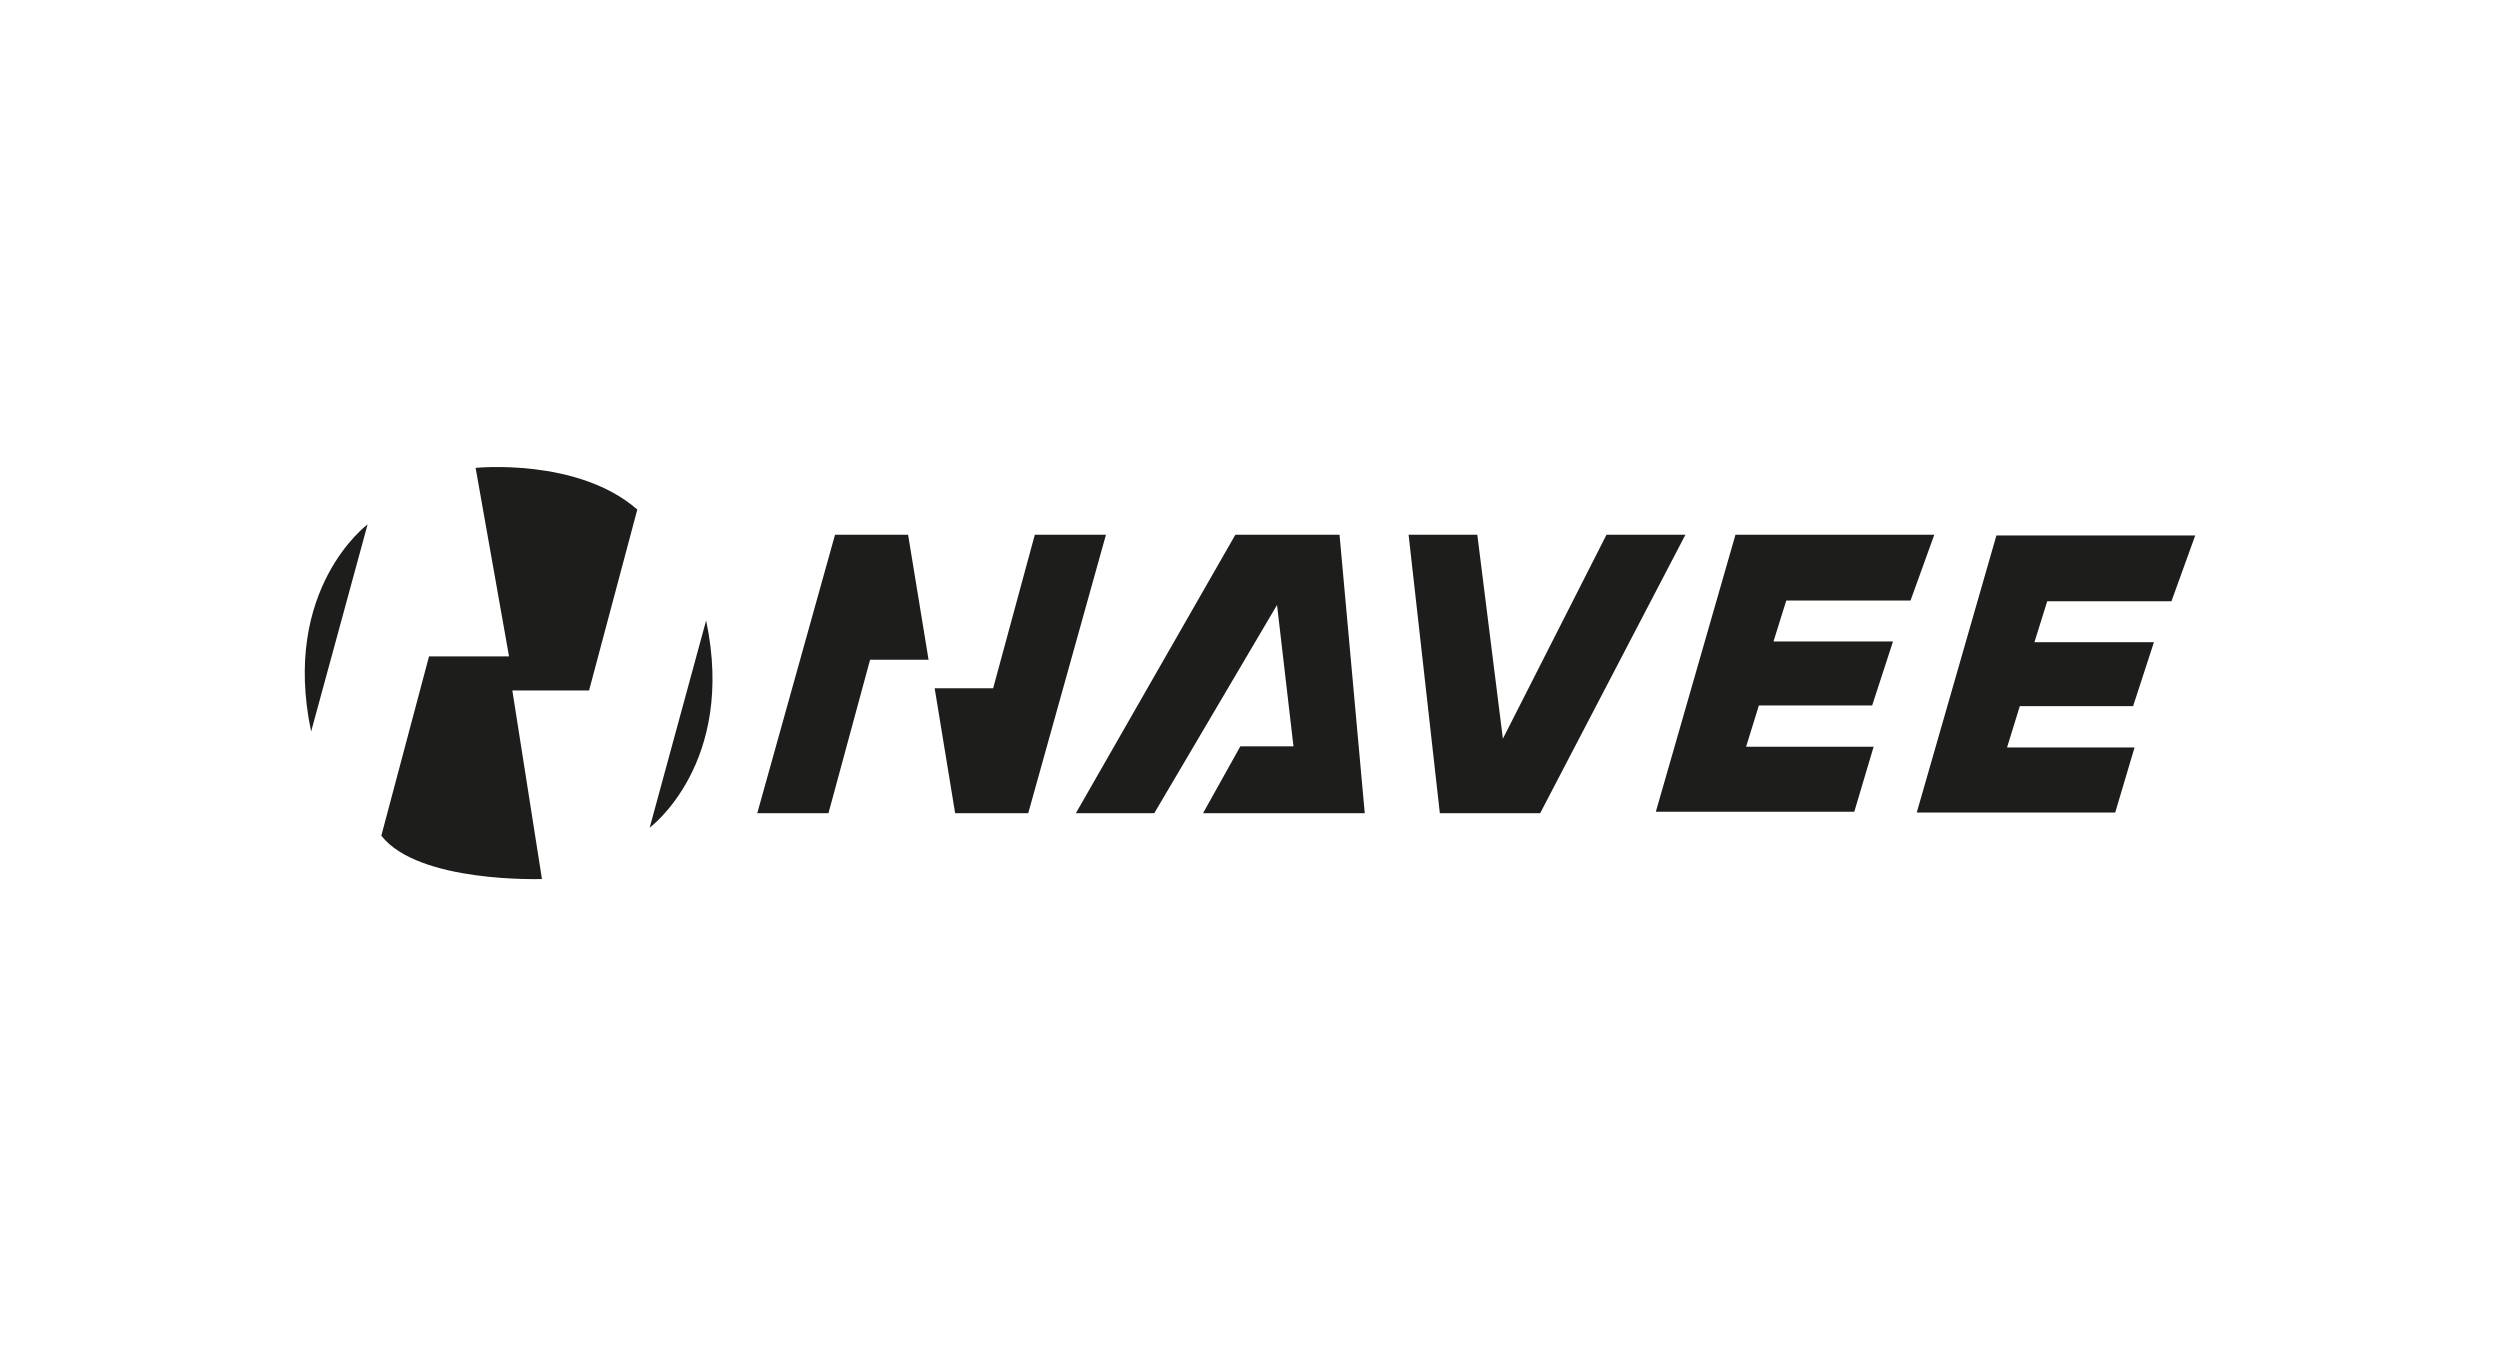
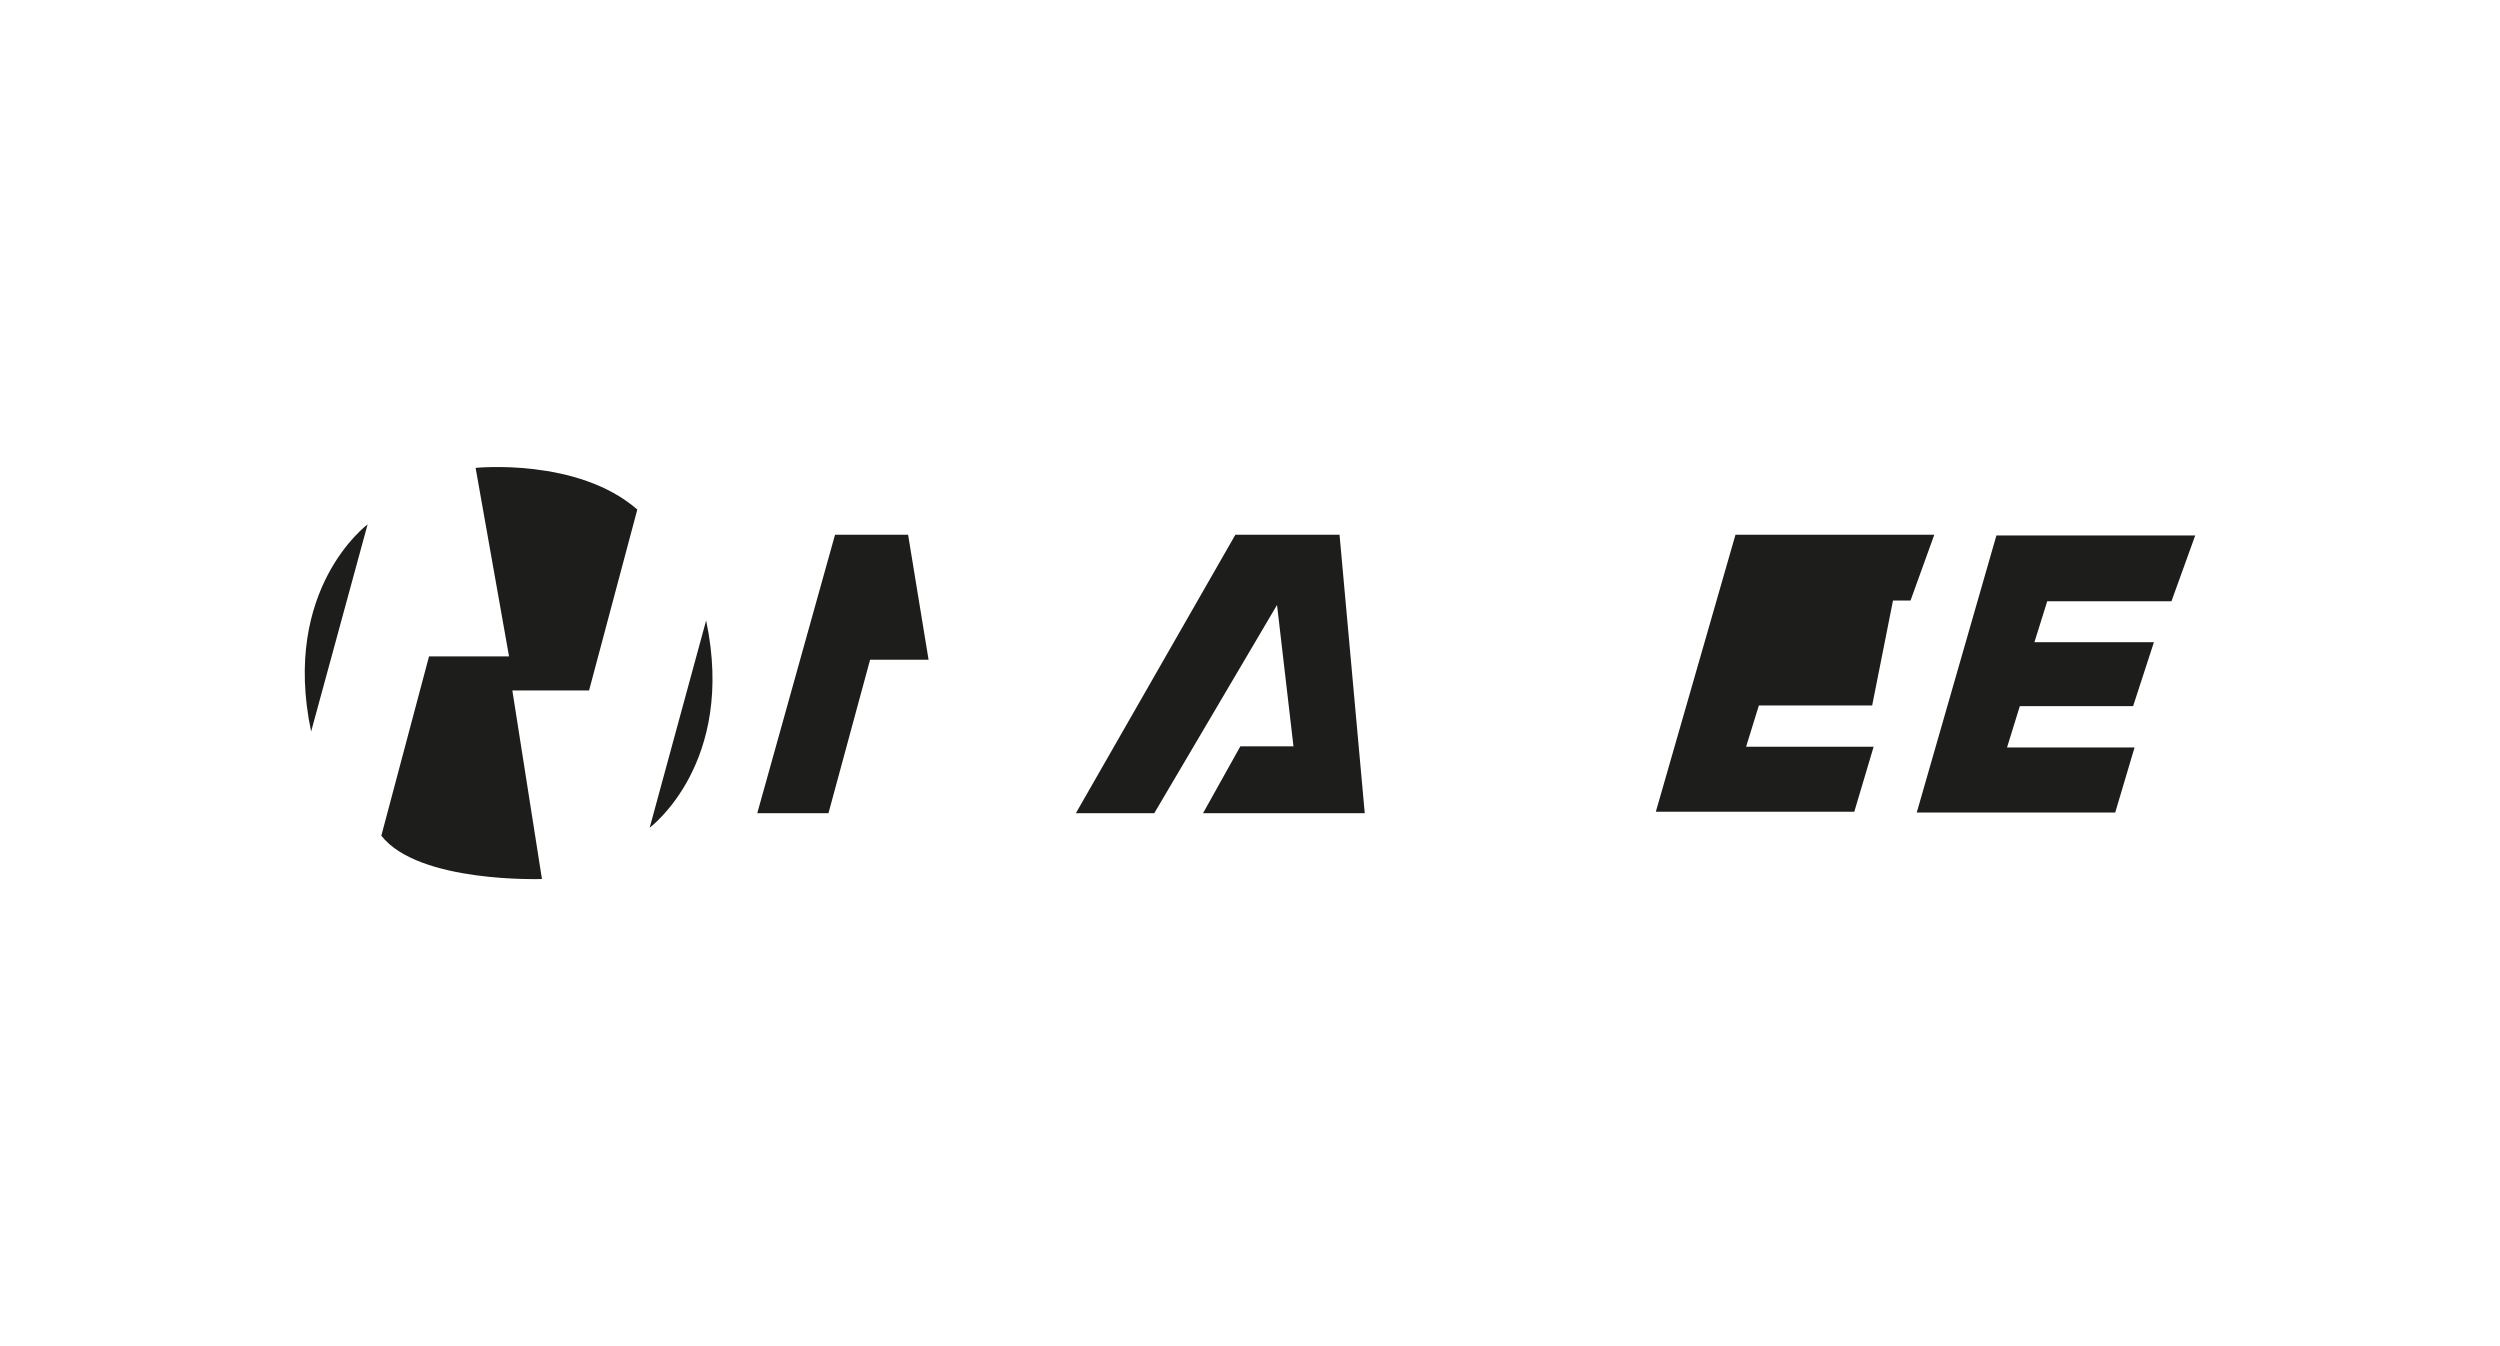
<svg xmlns="http://www.w3.org/2000/svg" width="91" height="49" viewBox="0 0 91 49" fill="none">
  <g clip-path="url(#clip0_1280_28)">
    <path d="M11.325 26.628L13.381 19.087C13.381 19.087 10.228 21.421 11.325 26.628Z" fill="#1D1D1B" />
    <path d="M17.312 17.031C17.312 17.031 21.023 16.651 23.198 18.547L21.442 25.132H18.649L19.727 31.996C19.727 31.996 15.237 32.156 13.88 30.419L15.616 23.894H18.529L17.312 17.031Z" fill="#1D1D1B" />
    <path d="M25.703 22.585L23.648 30.128C23.648 30.128 26.801 27.793 25.703 22.585Z" fill="#1D1D1B" />
    <path d="M27.564 29.601L30.395 19.465H33.055L33.8 24.015H31.671L30.156 29.601H27.564Z" fill="#1D1D1B" />
-     <path d="M40.257 19.465L37.427 29.601H34.767L34.022 25.053H36.15L37.667 19.465H40.257Z" fill="#1D1D1B" />
    <path d="M39.161 29.601L44.967 19.465H48.759L49.677 29.601H43.79L45.148 27.167H47.082L46.484 22.02L42.015 29.601H39.161Z" fill="#1D1D1B" />
-     <path d="M51.273 19.465L52.41 29.601H56.062L61.349 19.465H58.476L54.705 26.889L53.774 19.465H51.273Z" fill="#1D1D1B" />
-     <path d="M60.272 29.548L63.171 19.465H70.408L69.543 21.86H65.02L64.555 23.35H68.905L68.147 25.678H64.023L63.558 27.181H68.2L67.496 29.548H60.272Z" fill="#1D1D1B" />
+     <path d="M60.272 29.548L63.171 19.465H70.408L69.543 21.86H65.02H68.905L68.147 25.678H64.023L63.558 27.181H68.2L67.496 29.548H60.272Z" fill="#1D1D1B" />
    <path d="M69.77 29.575L72.669 19.491H79.906L79.041 21.886H74.519L74.053 23.376H78.403L77.645 25.704H73.521L73.056 27.208H77.698L76.994 29.575H69.77Z" fill="#1D1D1B" />
  </g>
  <defs>
    <clipPath id="clip0_1280_28">
      <rect width="68.812" height="15" fill="white" transform="translate(11.094 17)" />
    </clipPath>
  </defs>
</svg>